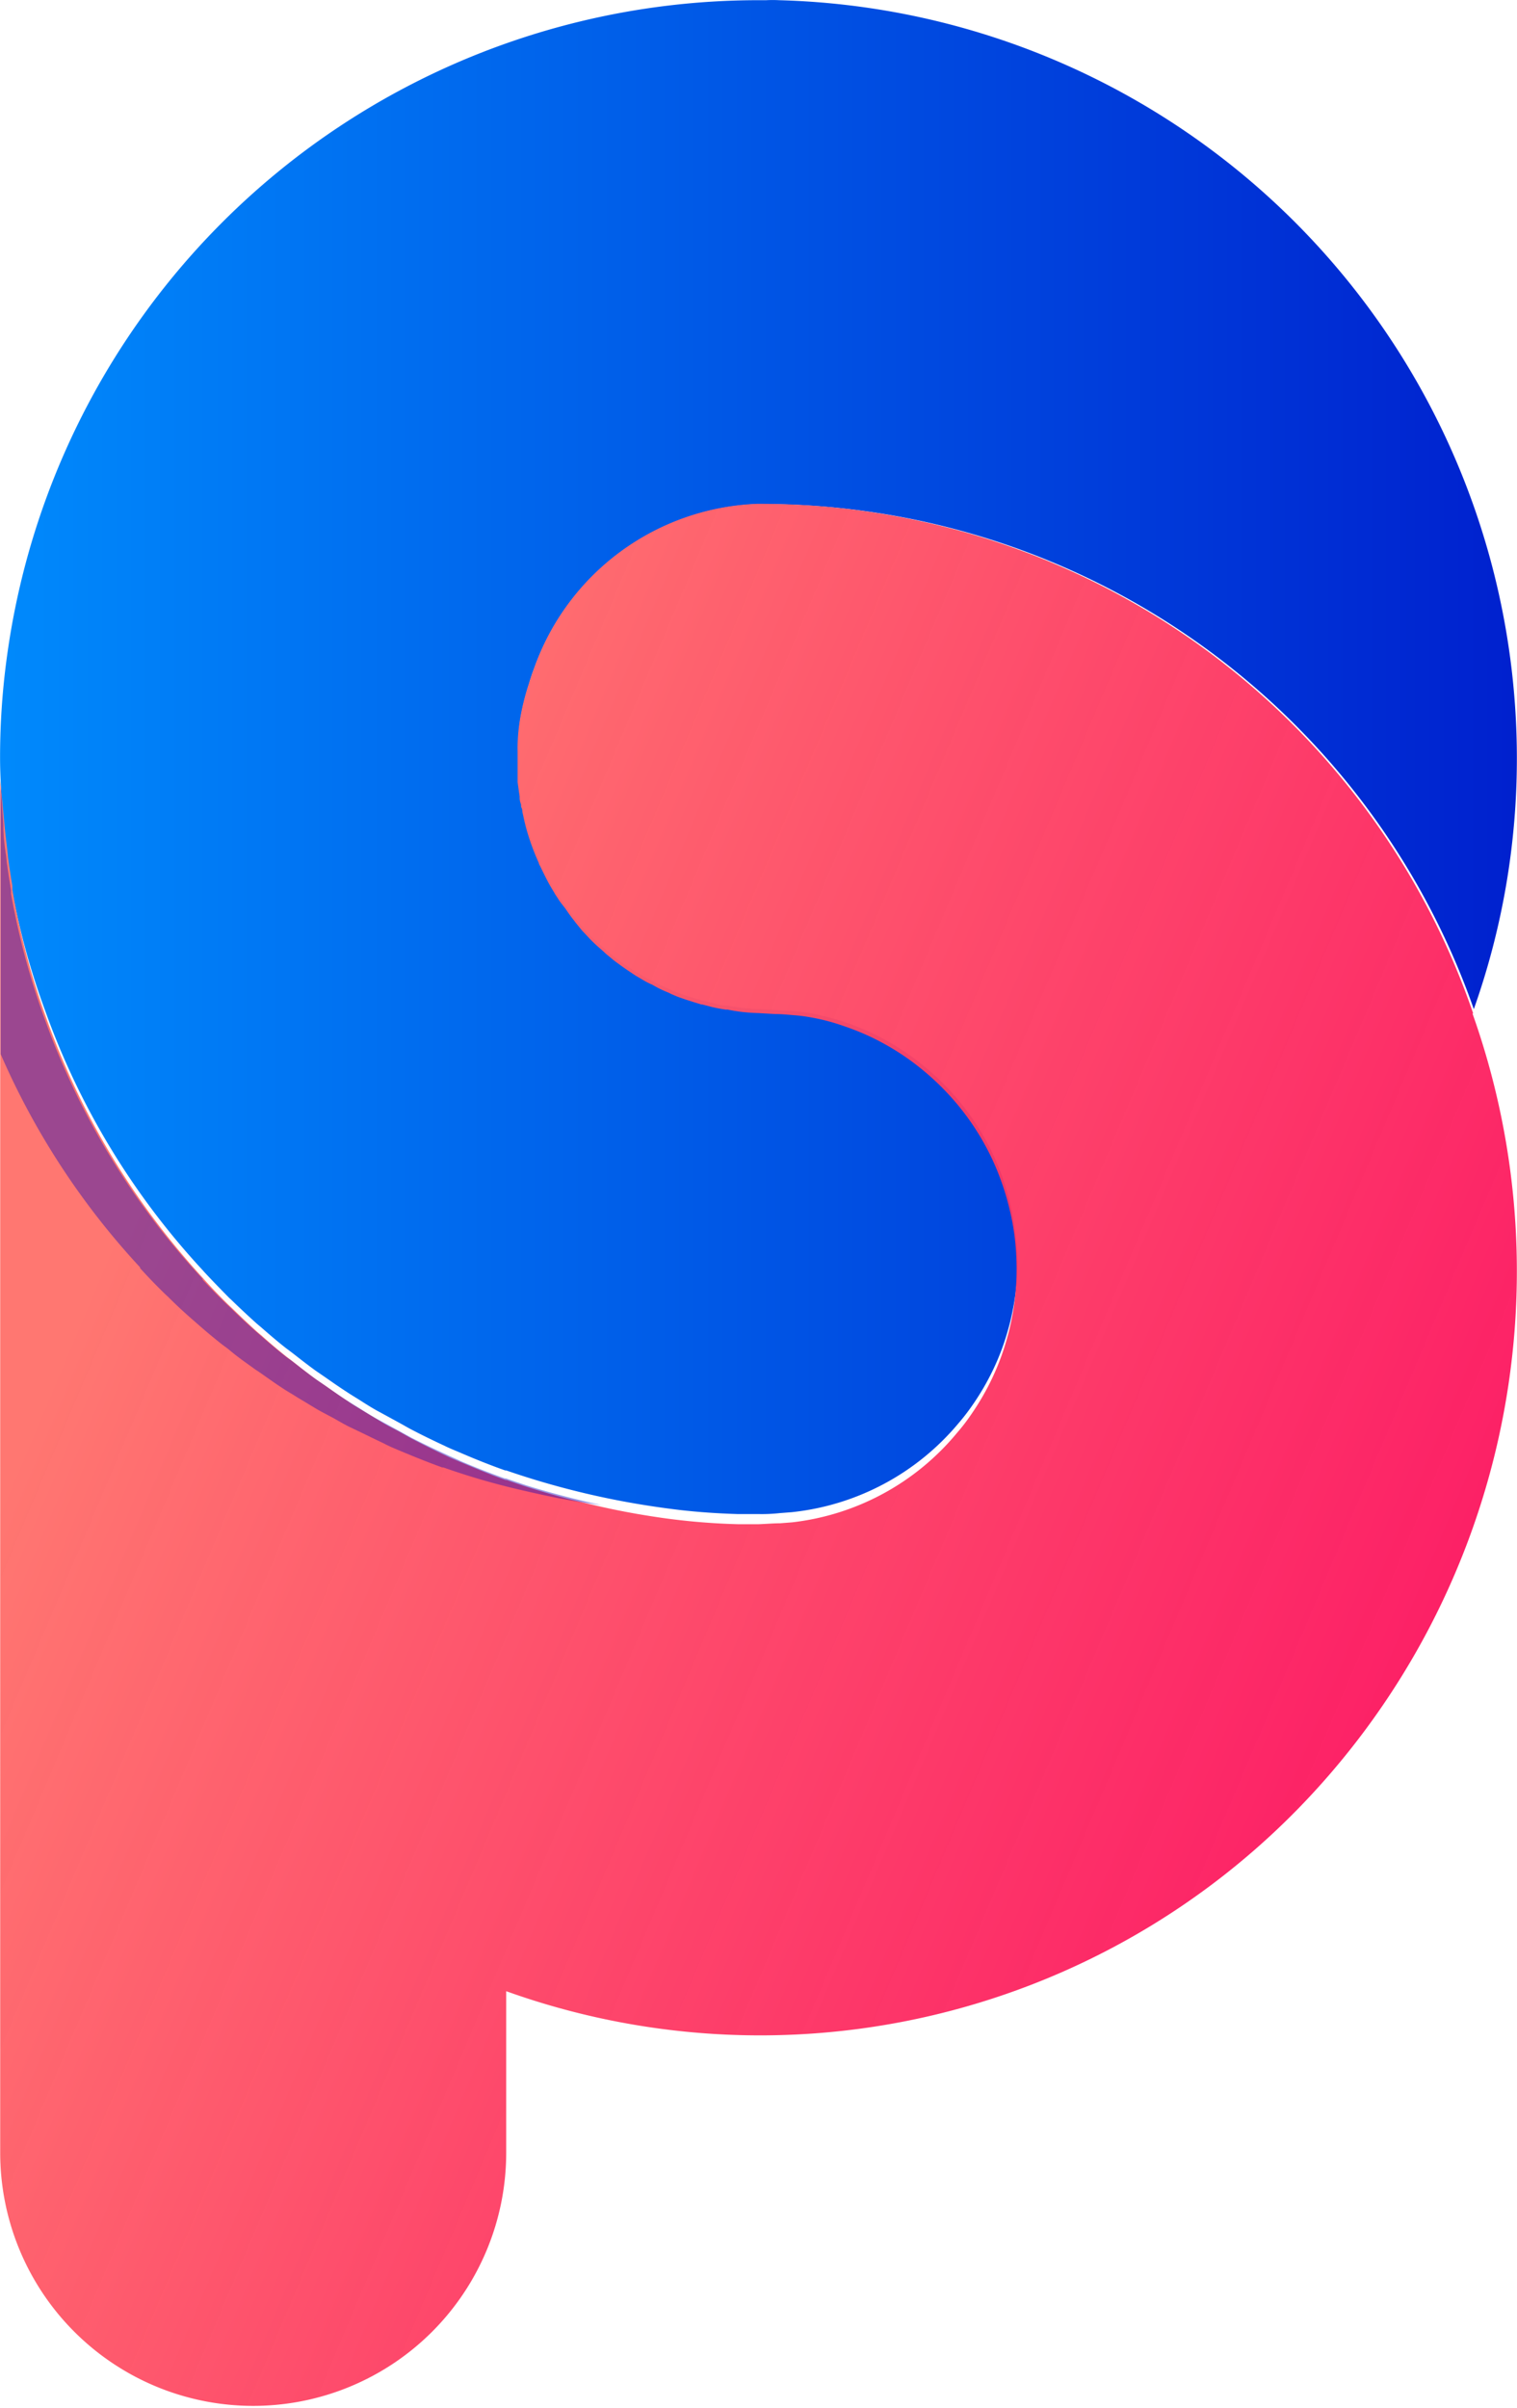
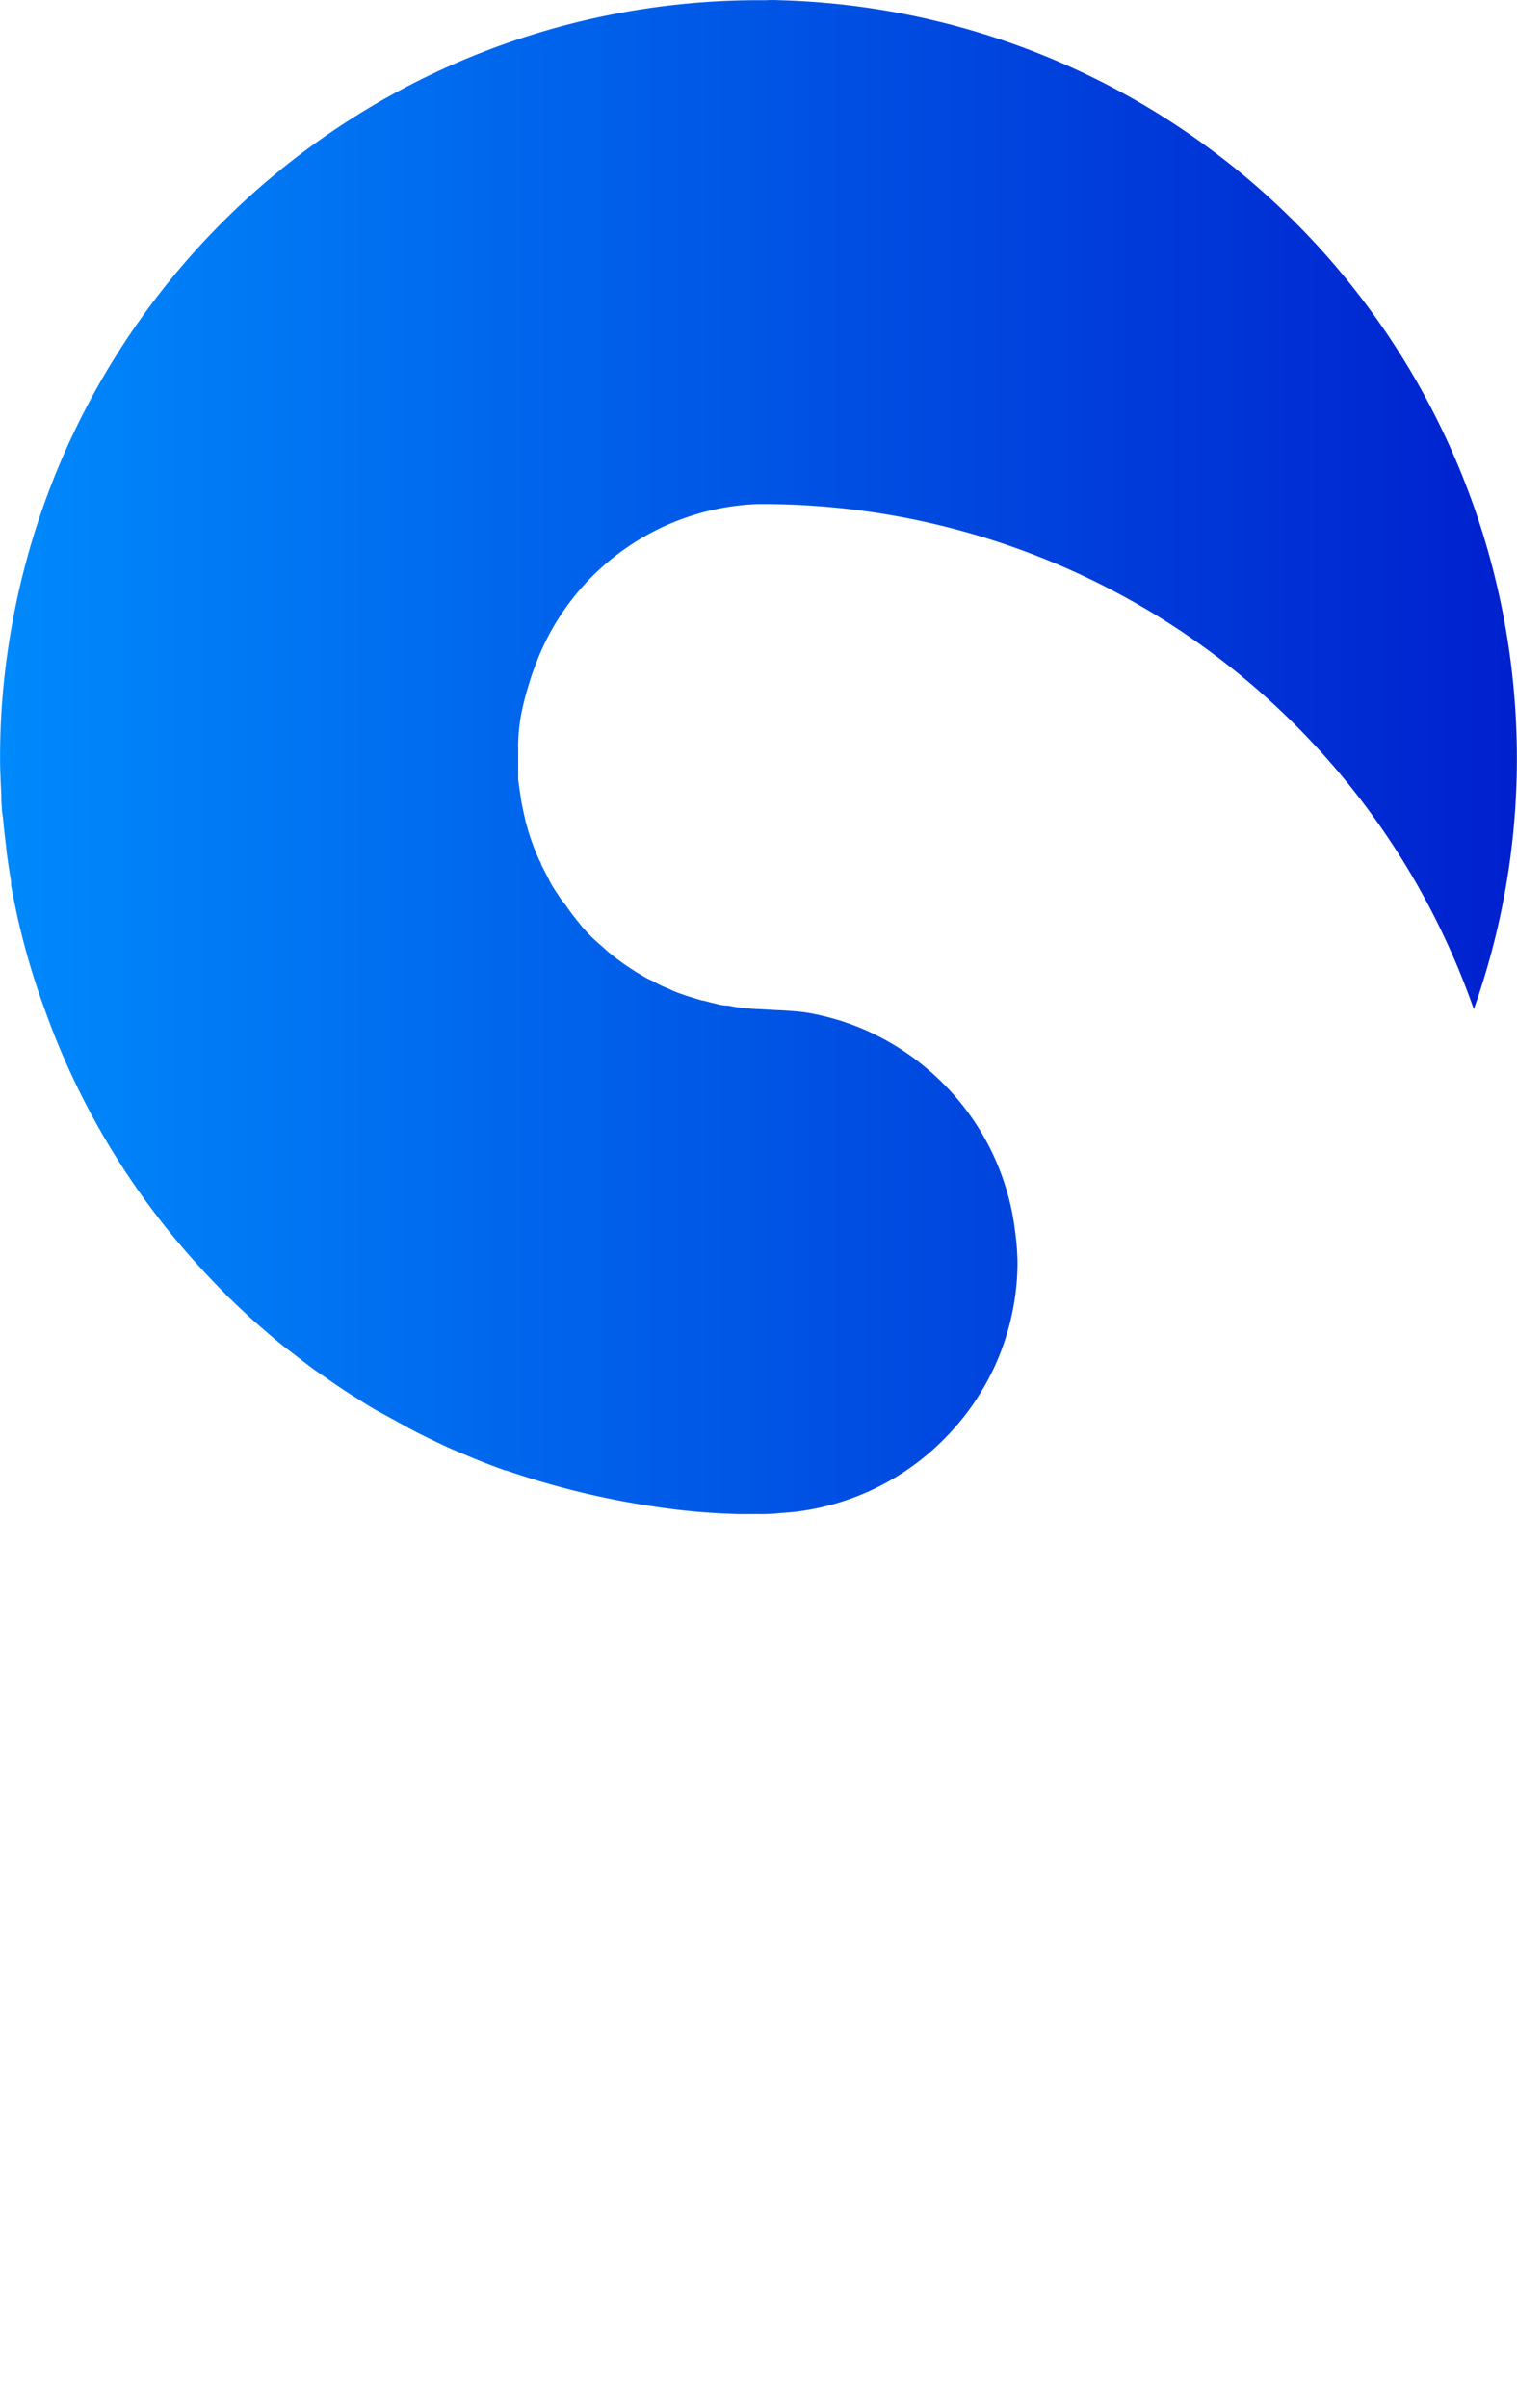
<svg xmlns="http://www.w3.org/2000/svg" width="22.863" height="36.273" viewBox="0 0 22.863 36.273">
  <defs>
    <linearGradient id="linear-gradient" y1="0.5" x2="1" y2="0.5" gradientUnits="objectBoundingBox">
      <stop offset="0" stop-color="#008afc" />
      <stop offset="1" stop-color="#0020ce" />
    </linearGradient>
    <linearGradient id="linear-gradient-2" x1="0.944" y1="0.793" x2="0.096" y2="0.349" gradientUnits="objectBoundingBox">
      <stop offset="0" stop-color="#fc0055" stop-opacity="0.898" />
      <stop offset="0.08" stop-color="#fc0957" stop-opacity="0.91" />
      <stop offset="1" stop-color="#ff7771" />
    </linearGradient>
  </defs>
  <g id="logo" transform="translate(-76.2 -239.225)">
    <g id="Group_1" data-name="Group 1" transform="translate(76.2 239.225)">
      <path id="Path_2" data-name="Path 2" d="M72.227,249.381c0,.072.017.136.022.208.012.129.027.257.043.387l.01.1c.019.143.041.284.065.426v.056a11.069,11.069,0,0,0,.5,1.853l.024.066a11.389,11.389,0,0,0,2.369,3.886l.01.012c.124.134.254.267.385.4l.034.031q.187.182.381.356l.063.053c.123.107.245.213.373.313l.1.075c.118.092.235.184.356.271l.146.1c.107.075.215.15.325.221.066.044.136.085.2.126.094.06.187.119.283.17l.288.157c.072.039.143.082.216.119.17.089.341.17.511.25.073.034.146.063.218.094.218.094.438.182.662.261a.024.024,0,0,0,.015,0,12.412,12.412,0,0,0,1.739.462q.43.081.865.133c.291.034.586.054.884.063h.313a2.494,2.494,0,0,0,.324-.014l.181-.014a3.791,3.791,0,0,0,2.51-1.335,3.2,3.2,0,0,0,.2-.257,3.848,3.848,0,0,0,.329-.562,3.657,3.657,0,0,0,.228-.616c.031-.107.054-.216.075-.327a3.721,3.721,0,0,0,.061-.681,3.948,3.948,0,0,0-.039-.47,3.692,3.692,0,0,0-.085-.455,3.79,3.79,0,0,0-.138-.434,3.56,3.56,0,0,0-.186-.41,3.769,3.769,0,0,0-.409-.618,3.89,3.89,0,0,0-.519-.526,3.776,3.776,0,0,0-.947-.584c-.114-.049-.232-.092-.353-.131-.07-.02-.14-.041-.209-.058s-.143-.034-.216-.048a2.254,2.254,0,0,0-.266-.034c-.09-.009-.181-.012-.272-.017l-.262-.015c-.078,0-.157-.01-.233-.017a2.137,2.137,0,0,1-.23-.036.089.089,0,0,1-.031,0,.693.693,0,0,1-.146-.026l-.053-.012-.073-.019-.073-.019h-.014l-.123-.037c-.041-.014-.083-.024-.124-.039s-.092-.031-.138-.049a.941.941,0,0,1-.109-.049,1.6,1.6,0,0,1-.244-.117,1.063,1.063,0,0,1-.133-.066l-.119-.07c-.082-.053-.17-.109-.25-.17l-.043-.031-.043-.032-.077-.063a.794.794,0,0,1-.068-.06l-.068-.06a2.291,2.291,0,0,1-.259-.257.562.562,0,0,1-.049-.06l-.049-.06-.01-.014-.012-.015c-.041-.049-.077-.1-.116-.157s-.08-.1-.116-.155l-.026-.041-.027-.039c-.034-.053-.07-.109-.1-.17s-.082-.157-.121-.238a.147.147,0,0,0-.026-.058,3.521,3.521,0,0,1-.146-.373c-.02-.06-.037-.123-.055-.186-.01-.032-.015-.065-.024-.1l-.022-.1-.015-.072-.014-.07-.014-.1c-.012-.072-.02-.143-.031-.216V248.5a.8.8,0,0,1,0-.09,2.674,2.674,0,0,1,.039-.392,4.022,4.022,0,0,1,.133-.521.51.51,0,0,1,.017-.055c.015-.049.032-.1.051-.146a3.721,3.721,0,0,1,3.362-2.478,11.361,11.361,0,0,1,10.8,7.607,11.278,11.278,0,0,0,.649-3.792A11.423,11.423,0,0,0,83.94,237.228a1.856,1.856,0,0,0-.192,0h-.119a11.43,11.43,0,0,0-11.314,9.814,11.105,11.105,0,0,0-.114,1.607c0,.182.01.369.019.55A1.77,1.77,0,0,0,72.227,249.381Z" transform="translate(-72.2 -237.225)" fill="url(#linear-gradient)" />
-       <path id="Path_3" data-name="Path 3" d="M94.411,289.451a11.366,11.366,0,0,0-10.8-7.677,3.716,3.716,0,0,0-3.362,2.5c-.019.048-.036.1-.051.148a.517.517,0,0,0-.017.055,3.552,3.552,0,0,0-.133.526,2.721,2.721,0,0,0-.039.4.815.815,0,0,0,0,.091v.471c.01.074.019.146.031.218a.244.244,0,0,0,.014.1c.014.033,0,.048.014.07s.009.048.015.072l.022.1q.032.144.078.284a3.582,3.582,0,0,0,.146.376c0,.017.017.038.026.059.039.082.078.161.121.241s.068.113.1.172l.027.04.026.041c.036.055.078.1.116.156s.075.108.116.158l.012.016.01.014.049.06.049.06.126.134c.043.043.087.086.133.125l.068.06a.781.781,0,0,0,.068.06l.077.064.043.033.043.031c.083.062.17.119.25.172l.119.07a1.072,1.072,0,0,0,.133.067,1.584,1.584,0,0,0,.244.119c.037.021.073.034.109.05s.092.034.138.05.083.026.124.04l.123.038h.014l.073.019.073.019.053.012c.048.01.1.019.146.026a.088.088,0,0,0,.031,0,2.553,2.553,0,0,0,.463.053l.262.015c.092,0,.182.009.272.017a2.269,2.269,0,0,1,.266.034,3.043,3.043,0,0,1,.426.107c.121.04.238.083.353.132a3.77,3.77,0,0,1,.947.589,3.913,3.913,0,0,1,.519.531,3.812,3.812,0,0,1,.409.624,3.6,3.6,0,0,1,.186.414,3.845,3.845,0,0,1,.138.438,3.753,3.753,0,0,1,.09.474,4.024,4.024,0,0,1,.029.478,3.786,3.786,0,0,1-.061.687c-.02.112-.044.222-.075.33a3.716,3.716,0,0,1-.228.622,3.892,3.892,0,0,1-.329.567q-.092.135-.2.259a3.781,3.781,0,0,1-2.491,1.353l-.181.014c-.1,0-.213.01-.324.014H83.33a9.989,9.989,0,0,1-1.32-.122q-.5-.078-.993-.2a11.453,11.453,0,0,1-1.175-.344.024.024,0,0,1-.015,0c-.225-.079-.444-.172-.662-.263-.072-.031-.145-.06-.218-.095q-.255-.119-.511-.253c-.073-.038-.145-.081-.216-.12-.1-.052-.194-.1-.288-.158l-.283-.172c-.068-.041-.138-.082-.2-.127-.111-.072-.218-.148-.325-.223l-.146-.1c-.121-.088-.238-.18-.356-.273l-.1-.076q-.191-.153-.373-.316l-.063-.053q-.194-.176-.381-.359l-.034-.031q-.2-.194-.385-.4l-.01-.012a11.514,11.514,0,0,1-2.369-3.922l-.024-.067a11.253,11.253,0,0,1-.489-1.87v-.057q-.036-.214-.065-.43l-.01-.1c-.015-.131-.031-.259-.043-.39l-.065-.667V306.61a3.813,3.813,0,1,0,7.626,0v-2.433a11.336,11.336,0,0,0,11.9-2.713A11.59,11.59,0,0,0,94.4,289.451Z" transform="translate(-72.208 -274.185)" fill="url(#linear-gradient-2)" />
-       <path id="Path_4" data-name="Path 4" d="M81.341,316.937l-.218-.031c-.143-.022-.288-.048-.429-.073q-.284-.058-.562-.123a10.7,10.7,0,0,1-1.175-.341H78.94c-.223-.08-.443-.17-.661-.261-.075-.032-.146-.061-.218-.1-.17-.08-.349-.17-.521-.25-.073-.037-.145-.078-.216-.119s-.194-.1-.288-.157l-.283-.17c-.066-.043-.136-.082-.2-.124-.112-.072-.218-.148-.325-.223-.049-.036-.1-.066-.145-.1-.121-.087-.24-.17-.358-.271-.031-.026-.065-.048-.1-.075q-.192-.151-.375-.313l-.061-.053q-.2-.173-.383-.356l-.034-.031q-.2-.193-.387-.4v-.012a11.4,11.4,0,0,1-2.1-3.21V306.12a.076.076,0,0,1,0,.022c.01.107.032.407.041.547v.07a3.006,3.006,0,0,0,.041.387l.01.1c.019.143.041.284.065.426a.558.558,0,0,1,0,.056,11.228,11.228,0,0,0,.492,1.846l.024.065a11.4,11.4,0,0,0,2.369,3.888v.012c.126.135.254.266.387.393l.034.032c.124.121.25.24.383.356l.06.053c.124.107.247.213.375.313.032.027.066.049.1.073.117.092.235.184.356.272l.146.1c.107.075.213.15.325.223l.2.124c.094.06.186.118.283.17l.288.157.216.119q.255.129.521.25c.072.034.143.063.218.1q.326.14.661.259a.032.032,0,0,0,.015,0l.295.1c.289.092.581.17.882.242Z" transform="translate(-72.275 -294.266)" fill="#0700bf" opacity="0.4" />
    </g>
  </g>
</svg>